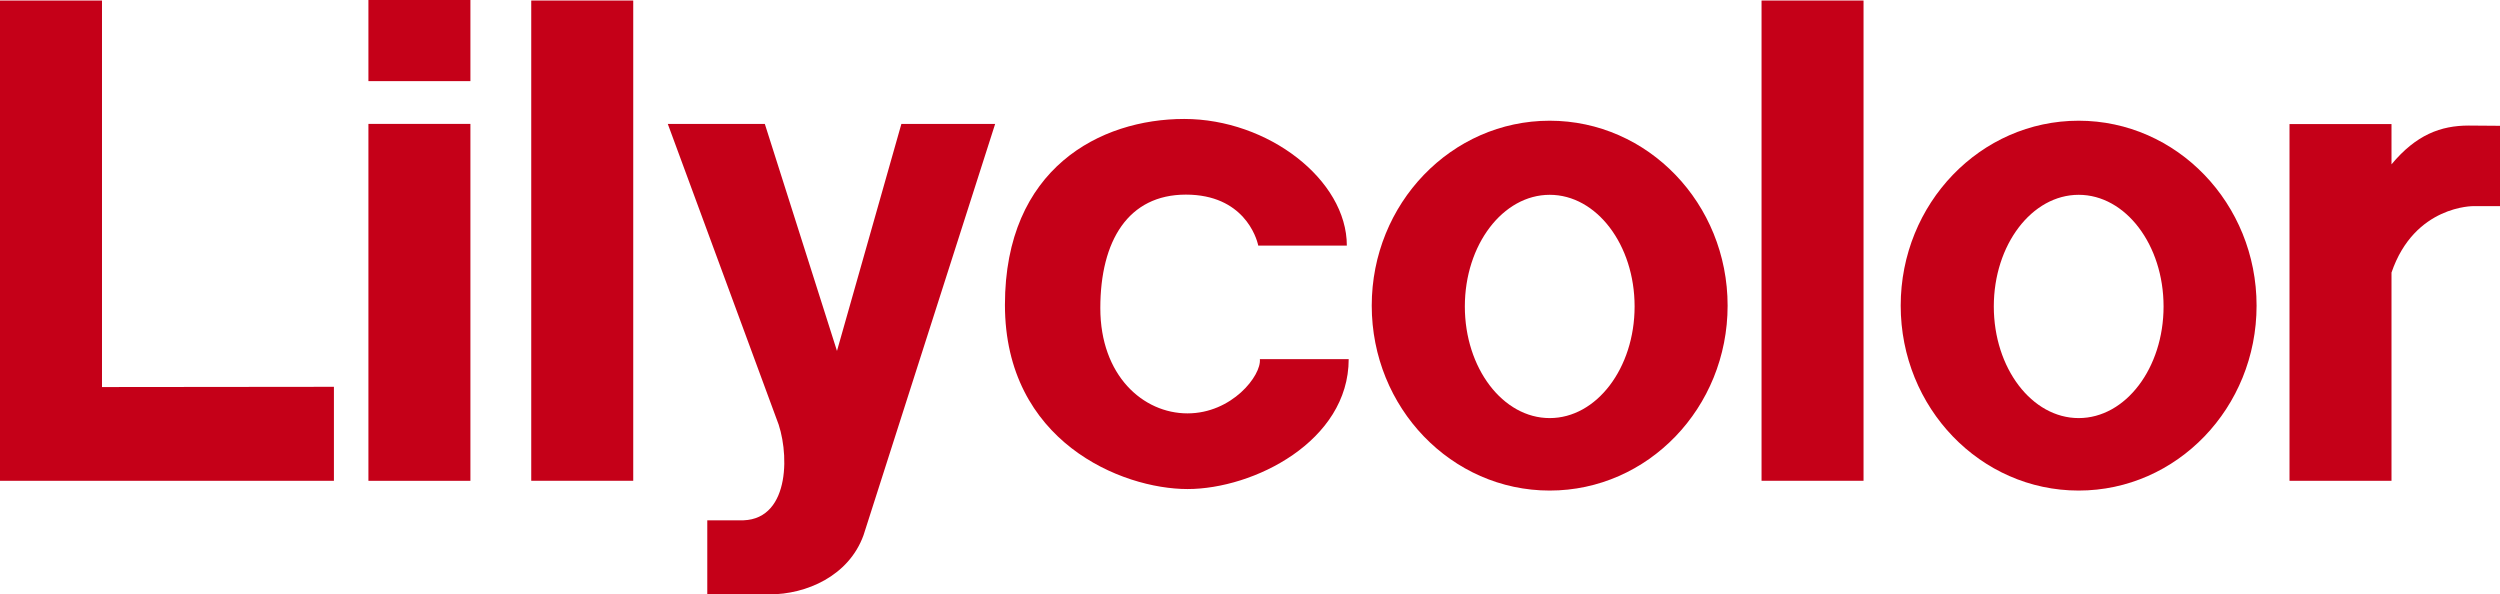
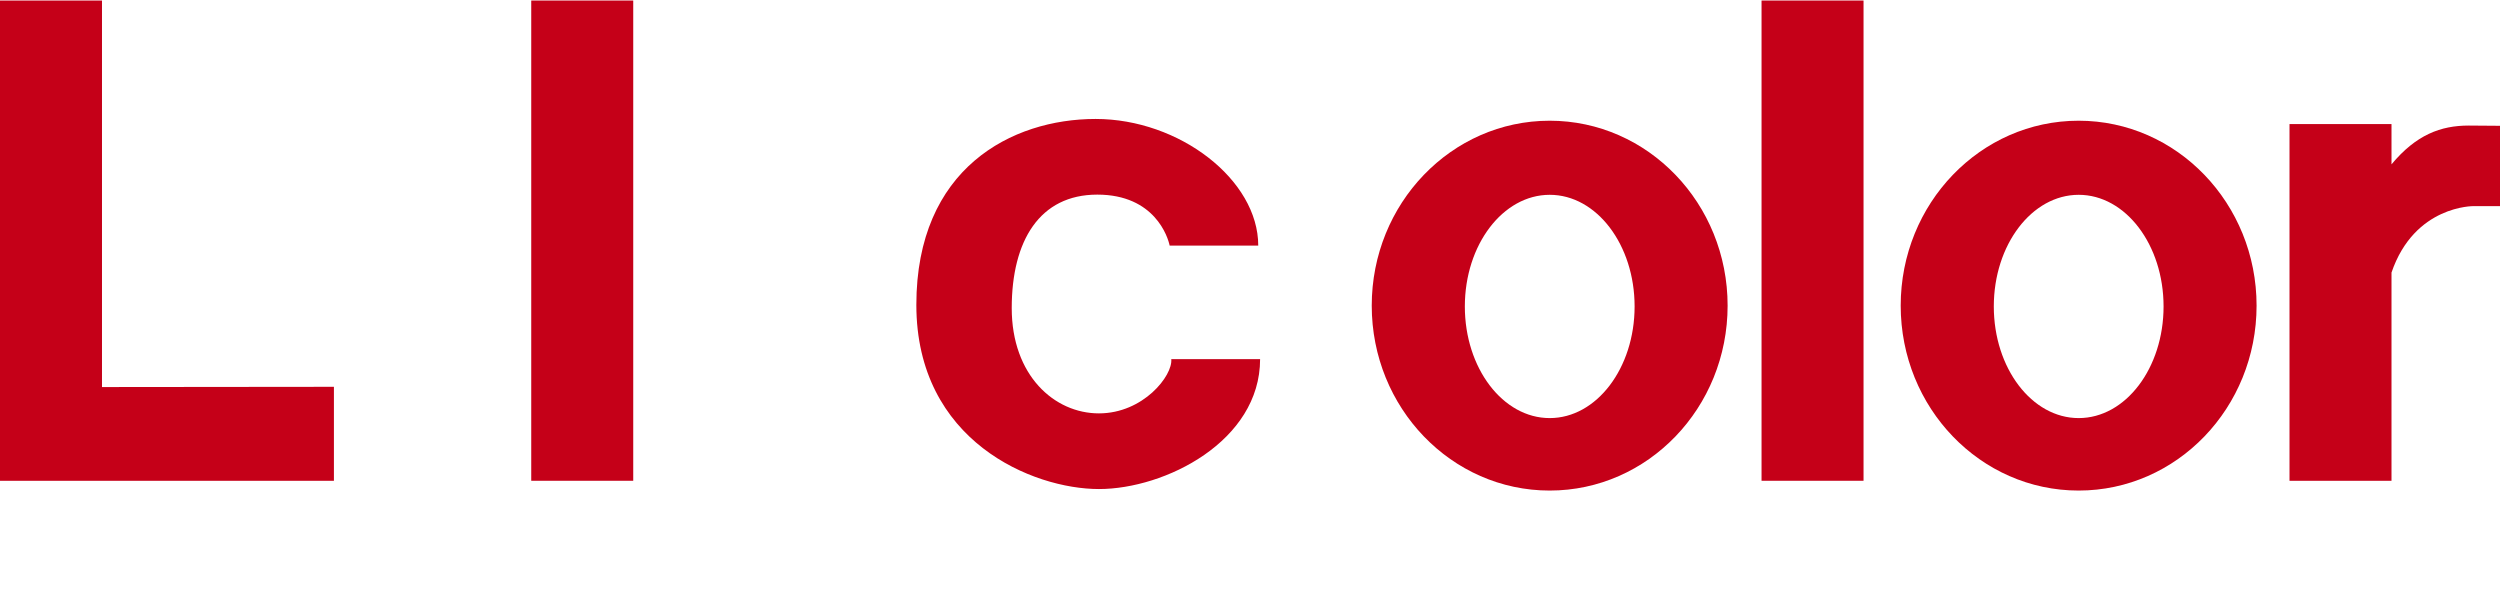
<svg xmlns="http://www.w3.org/2000/svg" id="layout" viewBox="0 0 526.03 125.05">
  <defs>
    <style>
      .cls-1 {
        fill: #c50018;
      }
    </style>
  </defs>
  <polygon class="cls-1" points="21.46 81.44 21.46 .11 0 .11 0 101.17 70.26 101.17 70.26 81.39 21.46 81.44" />
  <rect class="cls-1" x="111.78" y=".11" width="21.46" height="101.05" />
-   <rect class="cls-1" x="77.52" width="21.46" height="17.07" />
-   <path class="cls-1" d="M140.51,26.07l22.84,61.95c2.77,6.57,3.12,21.11-6.92,21.46h-7.61v15.58h13.15c7.62,0,16.61-3.81,19.73-12.46l27.69-86.52h-19.73l-13.55,47.76-15.18-47.76h-20.42Z" />
-   <path class="cls-1" d="M264.75,51.68h18.64c0-13.84-16.57-26.65-34.22-26.65s-37.72,10.38-37.72,39.11,24.53,38.76,38.42,38.76,33.91-10.04,33.91-27.34h-18.69c.35,3.46-5.88,11.42-15.23,11.42s-18.34-7.96-18.34-22.15,5.88-23.88,18-23.88,14.88,9,15.23,10.73Z" />
+   <path class="cls-1" d="M264.75,51.68c0-13.84-16.57-26.65-34.22-26.65s-37.72,10.38-37.72,39.11,24.53,38.76,38.42,38.76,33.91-10.04,33.91-27.34h-18.69c.35,3.46-5.88,11.42-15.23,11.42s-18.34-7.96-18.34-22.15,5.88-23.88,18-23.88,14.88,9,15.23,10.73Z" />
  <rect class="cls-1" x="370.65" y=".11" width="21.46" height="101.05" />
  <path class="cls-1" d="M526.03,26.46v16.91h-5.53s-12.46-.2-17.3,13.98v43.81h-21.46V26.11h21.46v8.47c5.19-6.23,10.37-8.16,16.25-8.16l6.59.05Z" />
-   <rect class="cls-1" x="77.52" y="26.07" width="21.46" height="75.1" />
  <path class="cls-1" d="M288.63,64.31c0-21.49,16.76-38.91,37.44-38.91s37.44,17.42,37.44,38.91-16.76,38.91-37.44,38.91-37.44-17.42-37.44-38.91ZM326.08,87.97c9.86,0,17.86-10.52,17.86-23.49s-8-23.49-17.86-23.49-17.86,10.52-17.86,23.49,7.99,23.49,17.86,23.49Z" />
  <path class="cls-1" d="M399.93,64.31c0-21.49,16.77-38.91,37.44-38.91s37.44,17.42,37.44,38.91-16.76,38.91-37.44,38.91-37.44-17.42-37.44-38.91ZM437.38,87.97c9.87,0,17.86-10.52,17.86-23.49s-8-23.49-17.86-23.49-17.86,10.52-17.86,23.49,8,23.49,17.86,23.49Z" />
</svg>